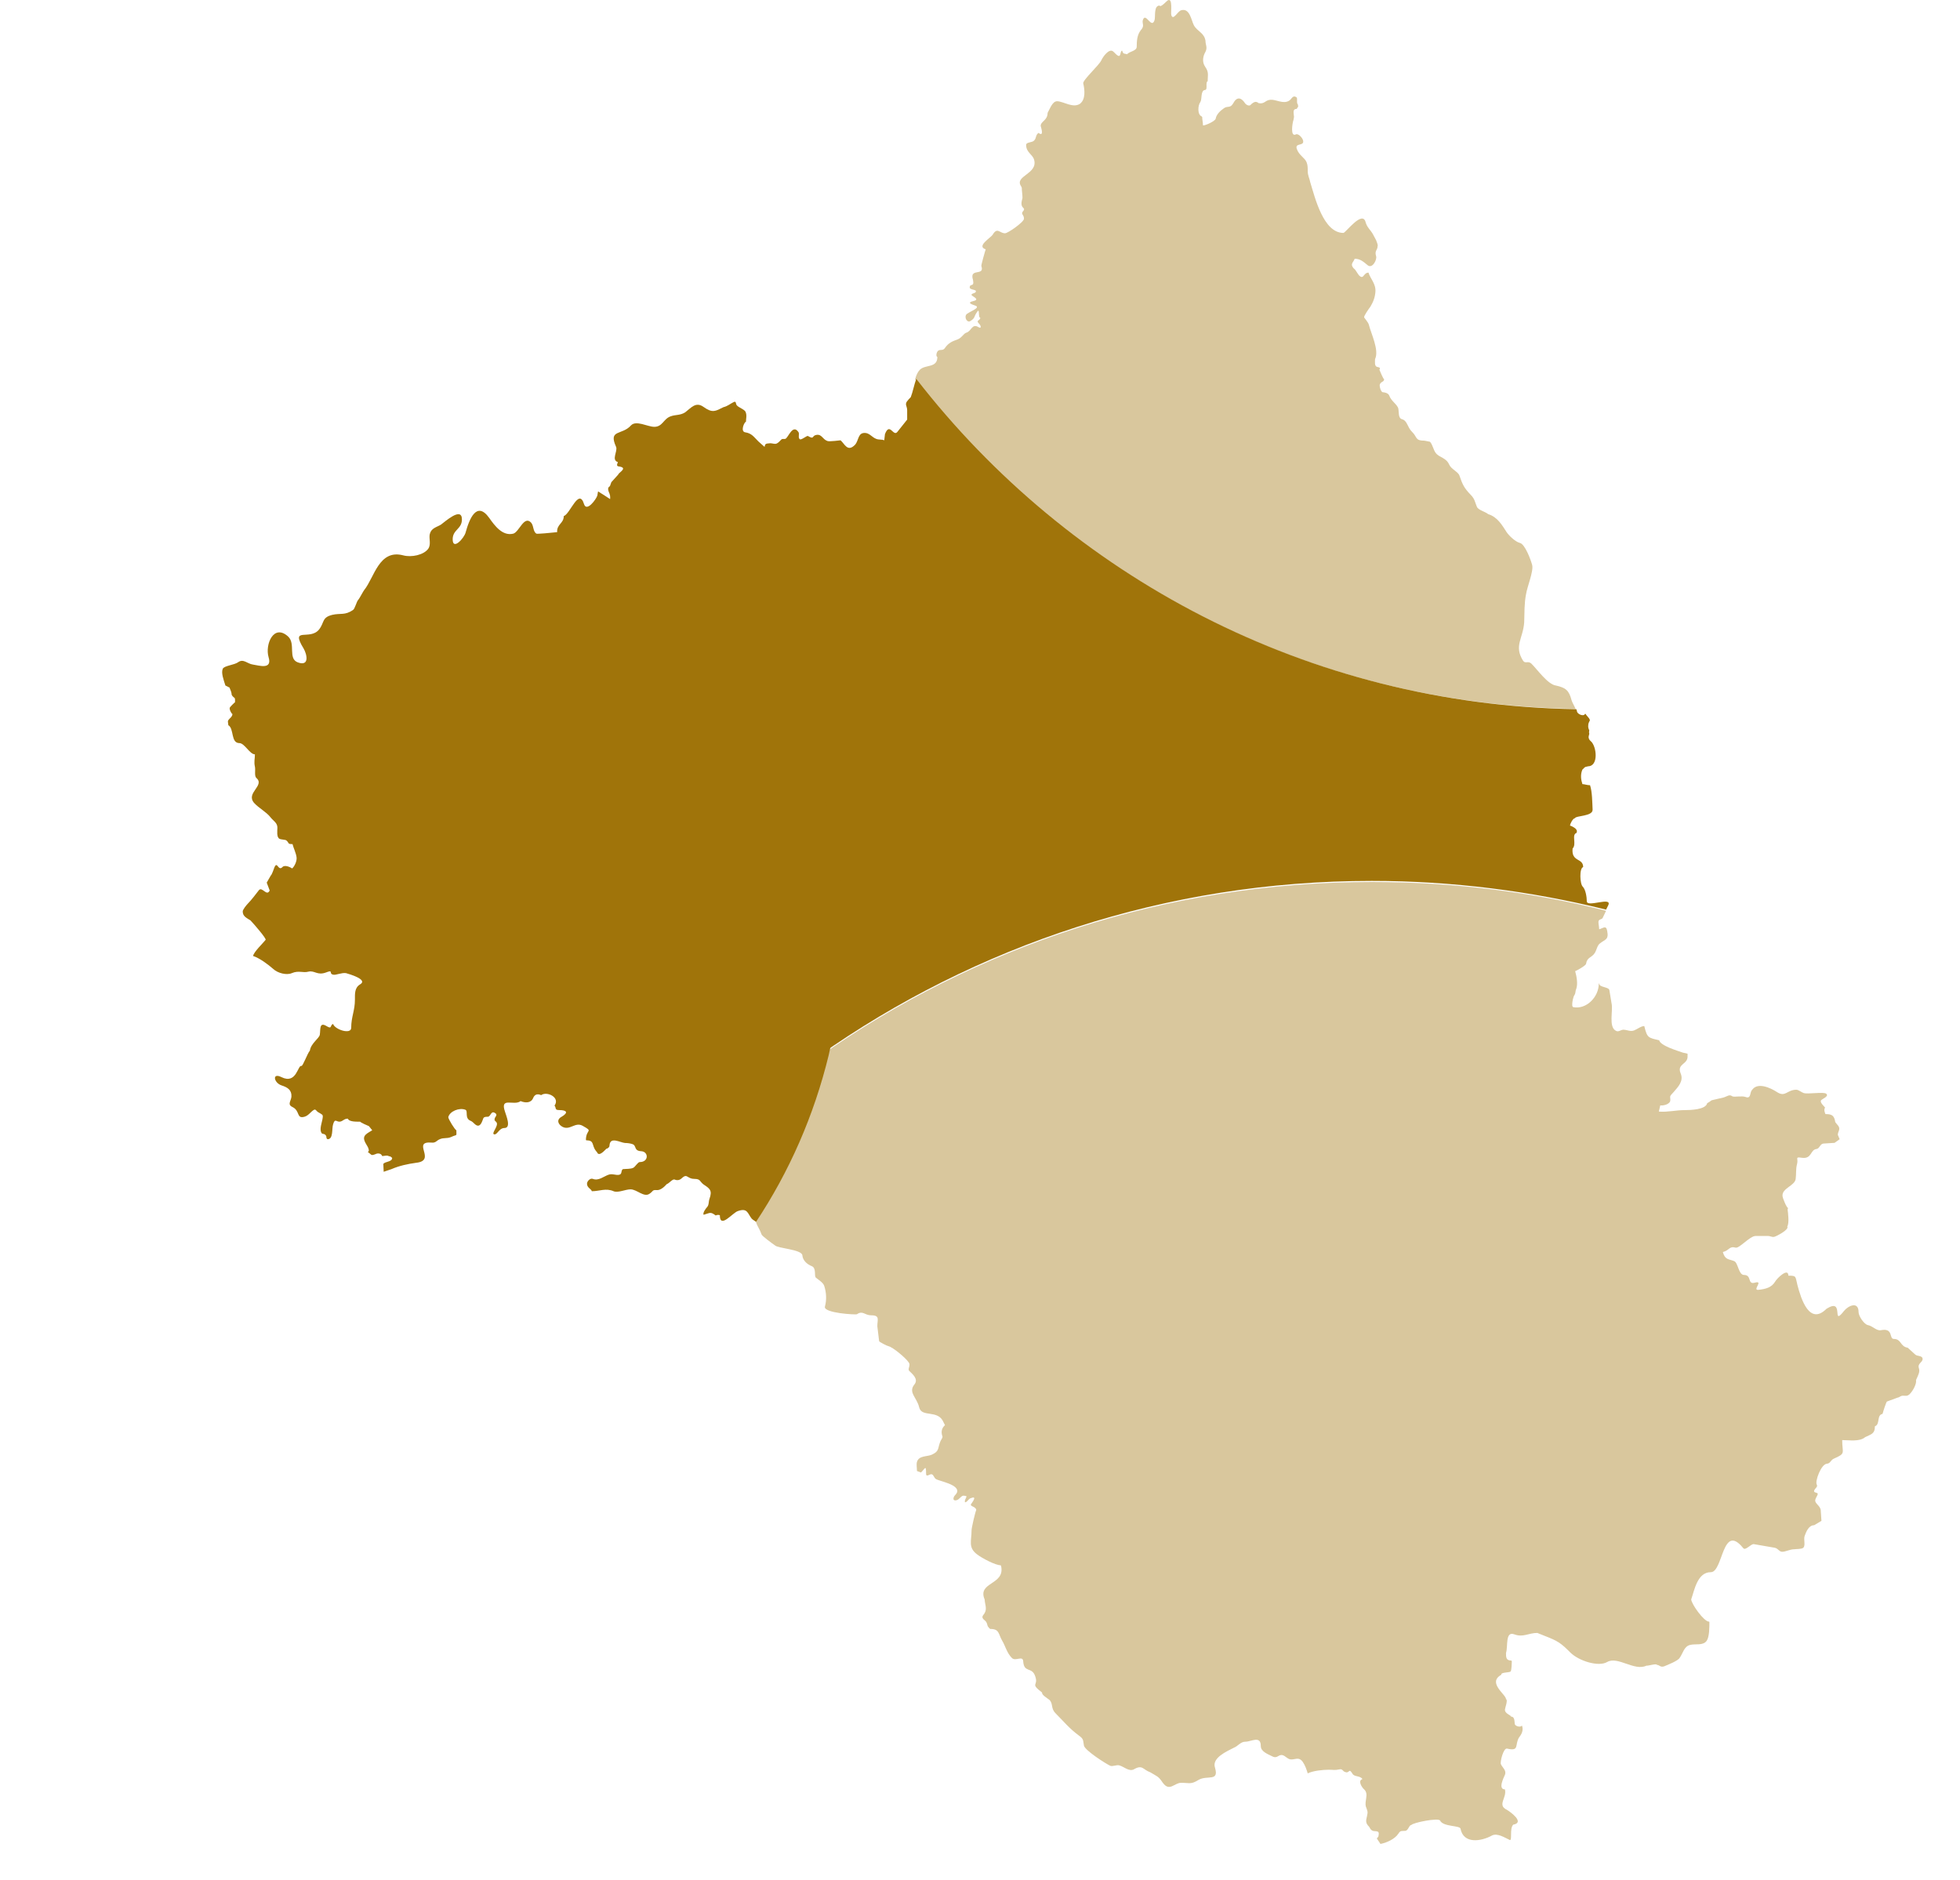
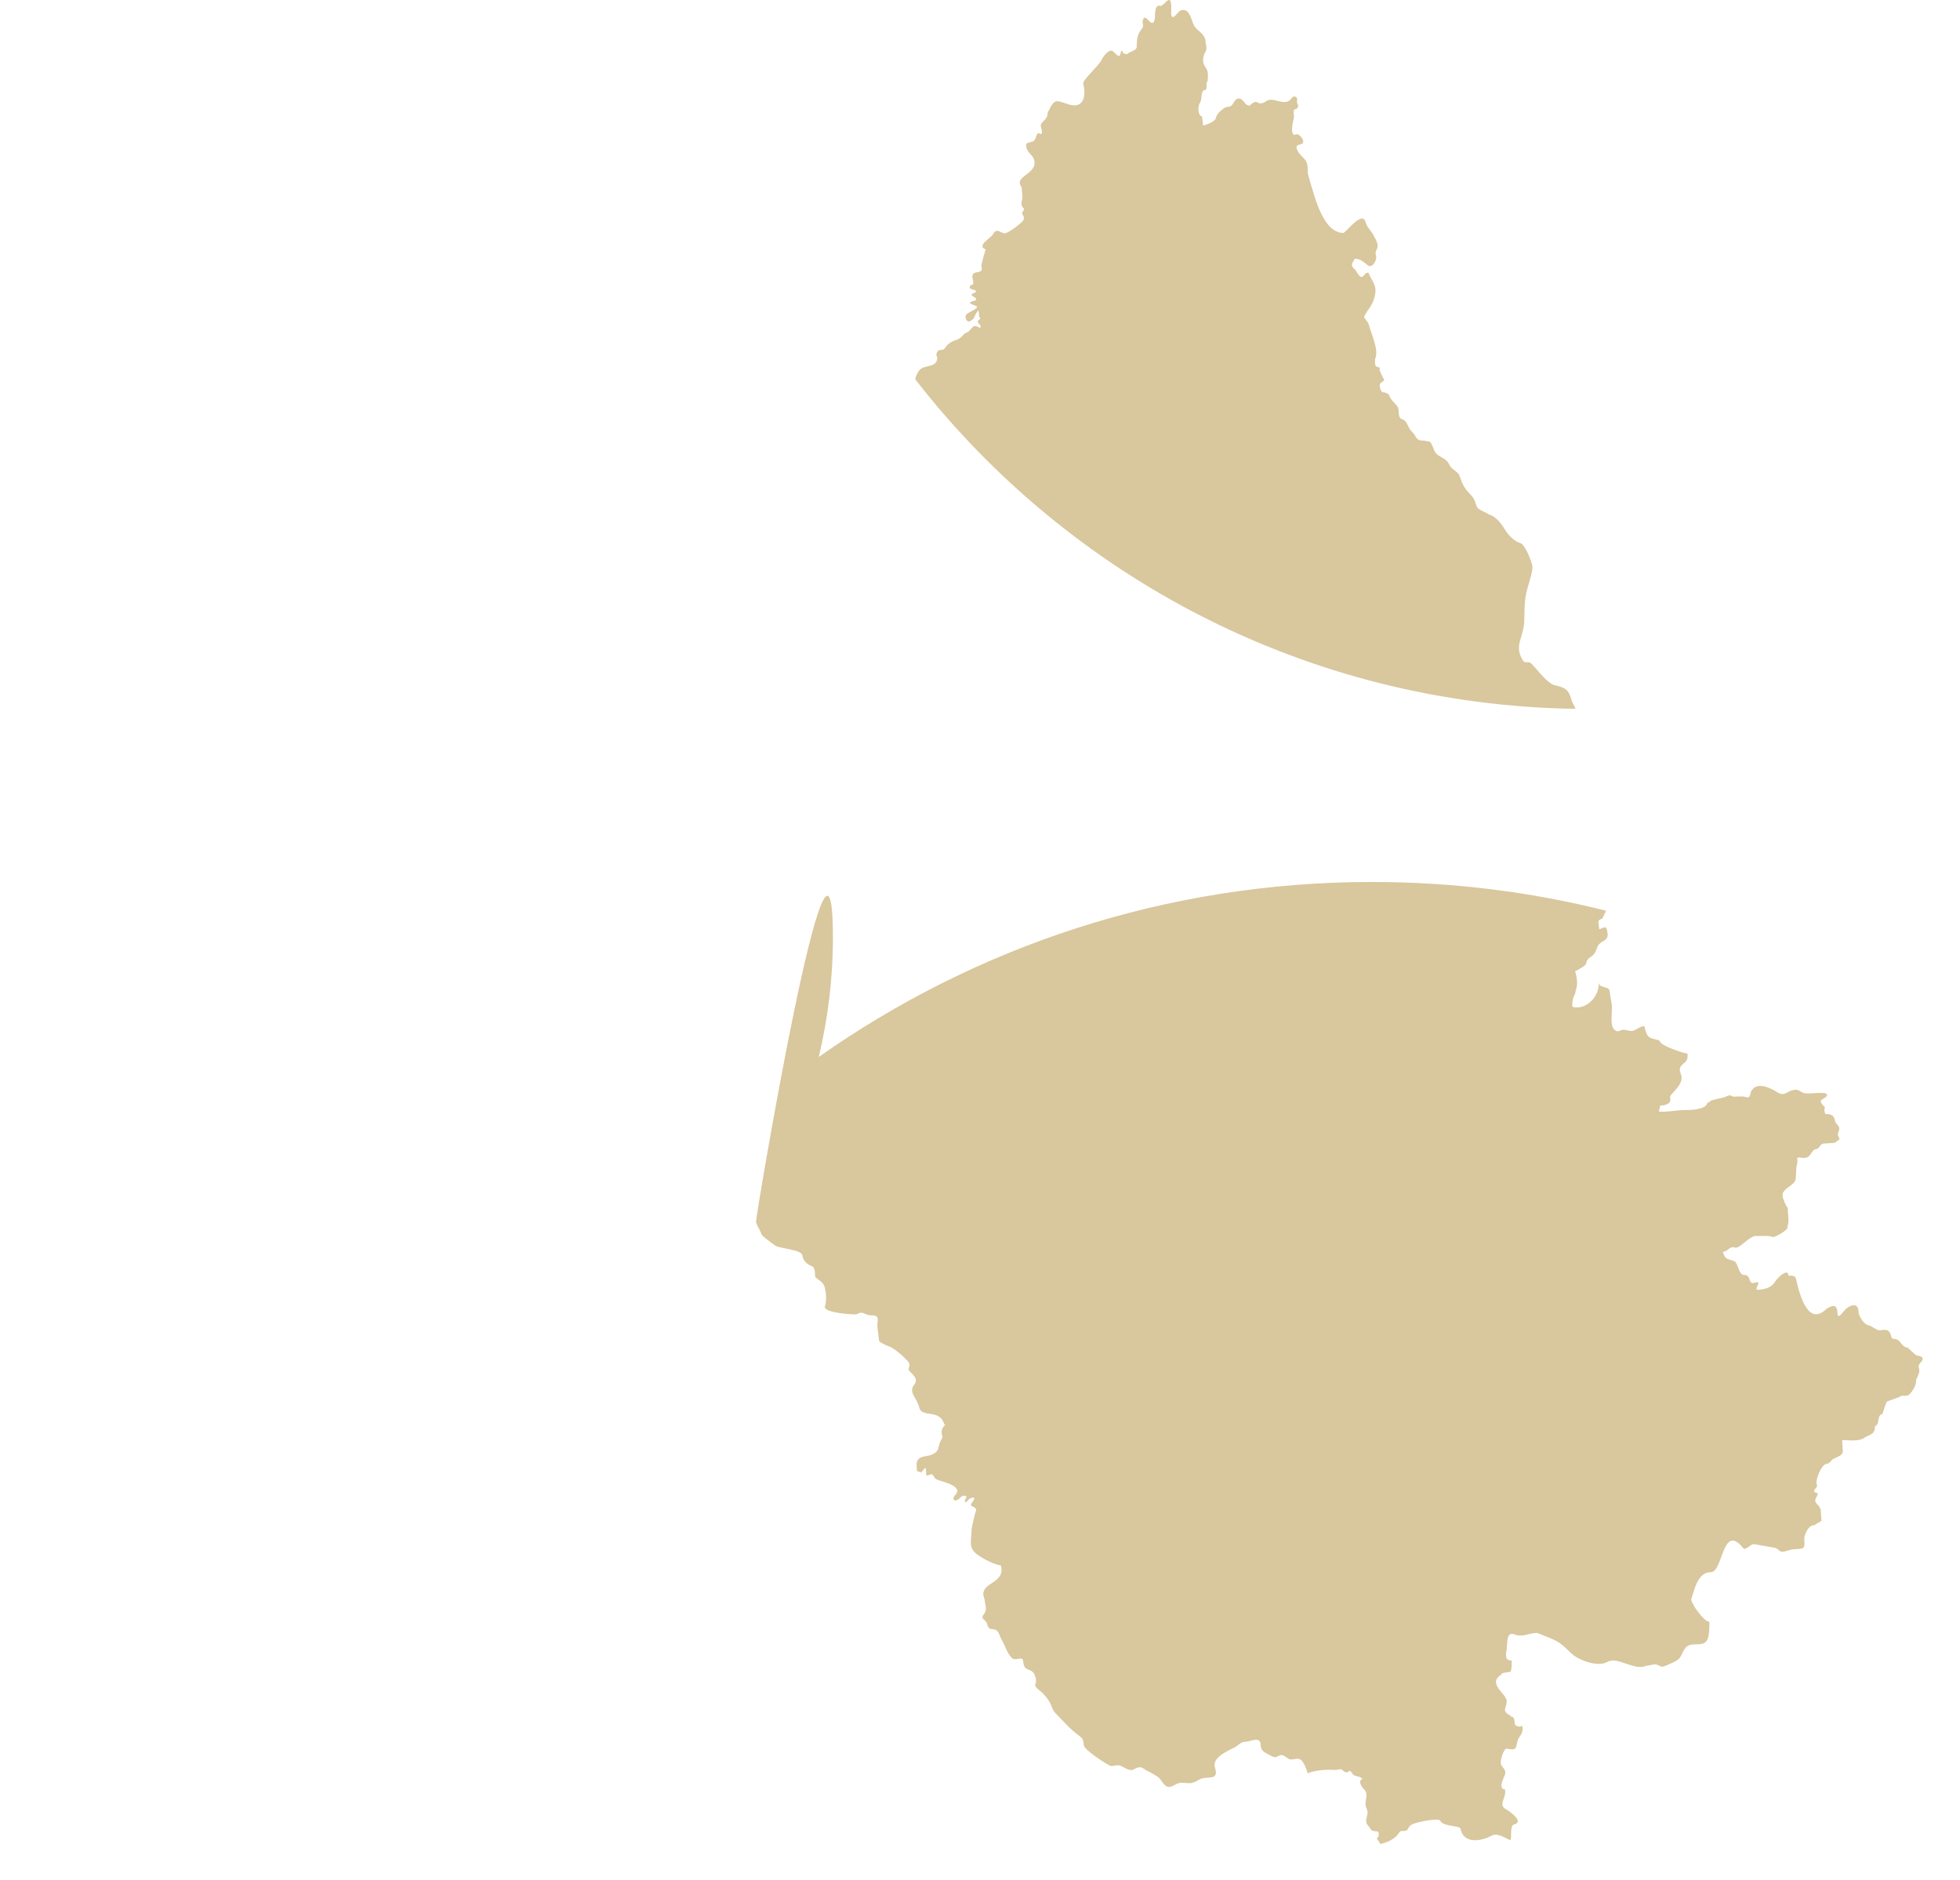
<svg xmlns="http://www.w3.org/2000/svg" width="49" height="47" viewBox="0 0 49 47">
  <g fill="#A0740A" transform="translate(.885)">
-     <path d="M19.938,23.424 C19.938,24.451 19.811,25.443 19.584,26.398 C23.495,23.642 28.261,22.023 33.409,22.023 C35.428,22.023 37.393,22.278 39.267,22.741 L39.321,22.632 C39.43,22.405 38.785,22.696 38.785,22.532 C38.785,22.432 38.757,22.241 38.685,22.168 C38.612,22.105 38.594,21.705 38.694,21.677 C38.694,21.441 38.394,21.559 38.43,21.213 C38.539,21.104 38.394,20.868 38.53,20.822 C38.53,20.813 38.548,20.759 38.53,20.759 C38.53,20.713 38.403,20.649 38.366,20.64 C38.366,20.595 38.439,20.458 38.484,20.458 C38.512,20.386 38.939,20.413 38.93,20.24 C38.921,20.058 38.921,19.794 38.866,19.631 C38.794,19.631 38.721,19.603 38.675,19.603 C38.639,19.494 38.621,19.367 38.675,19.24 C38.703,19.221 38.721,19.185 38.748,19.176 C38.757,19.167 38.803,19.167 38.812,19.158 C39.085,19.158 39.03,18.667 38.894,18.539 C38.766,18.43 38.876,18.366 38.839,18.312 C38.848,18.294 38.839,18.266 38.848,18.257 C38.812,18.203 38.812,18.112 38.839,18.057 C38.839,18.048 38.876,18.003 38.857,17.993 C38.857,17.957 38.766,17.884 38.757,17.848 C38.748,17.848 38.748,17.848 38.739,17.848 C38.712,17.921 38.548,17.857 38.539,17.784 C38.539,17.766 38.53,17.748 38.521,17.73 C31.808,17.621 25.85,14.41 22.021,9.471 C21.967,9.625 21.93,9.816 21.885,9.926 C21.876,9.944 21.821,9.989 21.821,9.998 C21.712,10.107 21.794,10.144 21.794,10.253 L21.794,10.49 L21.548,10.799 C21.448,10.926 21.357,10.544 21.239,10.853 L21.221,11.008 C21.166,10.981 21.084,10.999 21.021,10.972 C20.921,10.935 20.866,10.844 20.766,10.826 C20.557,10.799 20.593,10.999 20.493,11.117 C20.302,11.317 20.229,11.09 20.129,11.008 C20.12,11.008 19.856,11.044 19.802,11.026 C19.674,10.981 19.665,10.853 19.529,10.872 C19.402,10.89 19.483,10.999 19.311,10.899 C19.283,10.89 19.147,11.008 19.111,10.981 C19.056,10.944 19.111,10.844 19.074,10.799 C18.929,10.59 18.819,10.953 18.747,10.972 C18.71,10.981 18.674,10.962 18.647,10.99 C18.61,11.026 18.574,11.072 18.528,11.09 C18.483,11.108 18.419,11.081 18.374,11.081 C18.256,11.09 18.246,11.09 18.228,11.172 L18.074,11.035 C17.955,10.917 17.91,10.835 17.746,10.808 C17.619,10.79 17.719,10.553 17.764,10.544 C17.764,10.462 17.792,10.389 17.755,10.298 C17.728,10.235 17.582,10.189 17.537,10.135 C17.501,10.098 17.528,10.017 17.455,10.053 C17.364,10.098 17.31,10.153 17.2,10.18 C17,10.28 16.928,10.335 16.7,10.171 C16.509,10.035 16.391,10.198 16.245,10.308 C16.118,10.389 16.009,10.362 15.882,10.408 C15.7,10.471 15.681,10.671 15.472,10.671 C15.309,10.671 15.017,10.499 14.89,10.635 C14.663,10.89 14.317,10.726 14.517,11.172 C14.563,11.281 14.39,11.499 14.563,11.554 C14.499,11.69 14.59,11.645 14.663,11.681 C14.763,11.727 14.572,11.827 14.572,11.863 L14.399,12.054 L14.363,12.154 C14.299,12.19 14.317,12.245 14.335,12.3 C14.363,12.354 14.381,12.427 14.363,12.491 C14.363,12.5 14.344,12.509 14.344,12.527 C14.317,12.527 14.308,12.527 14.272,12.509 C14.226,12.491 14.199,12.463 14.153,12.491 C14.135,12.563 14.09,12.572 14.035,12.609 C13.99,12.636 13.981,12.663 13.971,12.691 C17.537,14.901 19.938,18.885 19.938,23.424 Z" />
-     <path d="M38.503,17.721 C38.475,17.648 38.421,17.566 38.403,17.502 C38.339,17.257 38.257,17.193 38.011,17.138 C37.811,17.111 37.548,16.738 37.402,16.593 C37.32,16.511 37.247,16.602 37.193,16.52 C36.956,16.147 37.193,15.965 37.22,15.556 C37.229,15.301 37.22,15.092 37.266,14.855 C37.293,14.674 37.457,14.282 37.42,14.128 C37.384,13.991 37.238,13.6 37.111,13.573 C37.002,13.546 36.847,13.4 36.784,13.309 C36.665,13.127 36.556,12.927 36.32,12.854 C36.247,12.791 36.074,12.754 36.038,12.672 C35.992,12.563 35.983,12.472 35.892,12.381 C35.719,12.2 35.683,12.127 35.601,11.89 C35.574,11.799 35.392,11.727 35.346,11.617 C35.265,11.435 35.101,11.445 35.01,11.326 C34.946,11.244 34.937,11.126 34.864,11.044 L34.728,11.017 C34.482,11.017 34.555,10.926 34.41,10.79 C34.3,10.681 34.3,10.517 34.164,10.48 C34.064,10.453 34.091,10.289 34.073,10.217 C34.055,10.117 33.891,10.026 33.846,9.889 C33.818,9.816 33.7,9.807 33.691,9.807 C33.636,9.807 33.6,9.662 33.609,9.616 C33.636,9.534 33.718,9.553 33.718,9.48 C33.691,9.471 33.618,9.28 33.6,9.243 C33.646,9.18 33.564,9.18 33.536,9.171 C33.473,9.143 33.491,9.043 33.491,8.98 C33.6,8.752 33.391,8.343 33.336,8.116 C33.318,8.052 33.218,7.943 33.218,7.934 C33.209,7.897 33.345,7.706 33.373,7.67 C33.445,7.552 33.491,7.433 33.5,7.297 C33.518,7.097 33.373,6.969 33.327,6.815 C33.227,6.815 33.209,6.933 33.154,6.924 C33.073,6.915 33.027,6.751 32.954,6.706 C32.863,6.597 32.945,6.569 32.982,6.469 C33.127,6.469 33.209,6.551 33.309,6.633 C33.427,6.724 33.545,6.487 33.518,6.406 C33.473,6.26 33.555,6.26 33.555,6.151 C33.573,6.142 33.527,6.024 33.518,6.005 L33.436,5.851 C33.373,5.742 33.291,5.687 33.254,5.551 C33.173,5.25 32.754,5.823 32.7,5.823 C32.199,5.823 31.99,4.941 31.872,4.559 C31.854,4.459 31.808,4.395 31.808,4.268 C31.808,4.186 31.808,4.132 31.781,4.059 C31.735,3.941 31.59,3.886 31.535,3.722 C31.49,3.586 31.654,3.64 31.69,3.568 C31.726,3.486 31.581,3.331 31.517,3.358 C31.363,3.44 31.426,3.067 31.453,2.995 C31.453,2.986 31.472,2.904 31.463,2.904 C31.463,2.84 31.417,2.722 31.535,2.722 C31.554,2.667 31.581,2.694 31.563,2.613 C31.517,2.567 31.563,2.458 31.526,2.431 C31.426,2.367 31.408,2.485 31.335,2.522 C31.19,2.604 31.017,2.485 30.88,2.494 C30.735,2.503 30.735,2.613 30.571,2.576 C30.571,2.558 30.508,2.54 30.489,2.549 C30.453,2.558 30.417,2.585 30.389,2.613 C30.353,2.667 30.271,2.622 30.244,2.585 C30.144,2.431 30.035,2.412 29.944,2.585 C29.871,2.713 29.807,2.64 29.716,2.704 C29.625,2.767 29.525,2.858 29.507,2.967 C29.489,3.04 29.198,3.158 29.189,3.131 C29.189,3.058 29.17,2.995 29.17,2.922 C29.161,2.922 29.161,2.913 29.161,2.913 C29.043,2.867 29.061,2.631 29.125,2.549 C29.17,2.476 29.125,2.258 29.243,2.249 C29.316,2.24 29.243,2.058 29.307,2.03 C29.307,1.867 29.343,1.812 29.243,1.667 C29.161,1.548 29.189,1.403 29.252,1.294 C29.307,1.185 29.252,1.121 29.252,1.021 C29.225,0.821 29.043,0.784 28.961,0.63 C28.898,0.511 28.861,0.193 28.643,0.257 C28.552,0.284 28.443,0.53 28.397,0.375 C28.379,0.32 28.443,-0.071 28.306,0.011 C28.288,0.02 28.124,0.202 28.106,0.139 C27.952,0.139 28.006,0.421 27.979,0.502 C27.906,0.73 27.77,0.33 27.697,0.475 C27.642,0.584 27.752,0.63 27.633,0.757 C27.542,0.875 27.533,1.03 27.533,1.166 C27.533,1.276 27.369,1.276 27.288,1.357 C27.224,1.33 27.197,1.366 27.169,1.266 C27.115,1.266 27.142,1.43 27.069,1.394 C27.024,1.376 26.978,1.312 26.942,1.285 C26.842,1.203 26.687,1.421 26.651,1.503 C26.596,1.63 26.178,2.003 26.196,2.085 C26.233,2.24 26.26,2.485 26.114,2.594 C25.941,2.713 25.696,2.531 25.541,2.531 C25.423,2.531 25.359,2.731 25.305,2.822 C25.305,3.013 25.132,3.031 25.132,3.149 C25.132,3.158 25.232,3.44 25.077,3.322 C24.995,3.386 25.032,3.449 24.968,3.513 C24.923,3.568 24.768,3.549 24.768,3.622 C24.768,3.813 24.932,3.859 24.968,3.995 C25.068,4.359 24.45,4.395 24.65,4.668 C24.65,4.677 24.65,4.686 24.659,4.686 C24.659,4.768 24.677,4.859 24.677,4.95 C24.659,5.023 24.623,5.132 24.695,5.196 C24.768,5.259 24.632,5.287 24.677,5.36 C24.704,5.405 24.714,5.423 24.714,5.469 C24.714,5.551 24.313,5.832 24.241,5.832 C24.104,5.832 24.05,5.669 23.931,5.869 C23.886,5.942 23.513,6.16 23.758,6.233 C23.749,6.251 23.64,6.633 23.649,6.651 C23.74,6.915 23.34,6.687 23.44,6.997 C23.477,7.188 23.367,7.079 23.358,7.179 C23.349,7.261 23.558,7.224 23.504,7.306 C23.486,7.333 23.367,7.342 23.413,7.388 C23.44,7.415 23.613,7.488 23.458,7.524 C23.258,7.57 23.431,7.615 23.504,7.643 C23.649,7.697 23.304,7.806 23.267,7.87 C23.222,7.943 23.295,8.079 23.376,8.025 C23.495,7.952 23.458,7.925 23.531,7.815 C23.622,7.661 23.558,7.943 23.622,7.943 C23.622,8.025 23.495,7.997 23.595,8.097 C23.64,8.143 23.658,8.225 23.577,8.179 C23.413,8.079 23.404,8.279 23.276,8.316 C23.195,8.343 23.167,8.443 23.049,8.488 C22.913,8.534 22.822,8.579 22.74,8.698 C22.685,8.78 22.622,8.725 22.567,8.77 C22.531,8.798 22.503,8.907 22.549,8.925 C22.549,9.207 22.249,9.107 22.112,9.243 C22.058,9.298 22.021,9.38 21.994,9.48 C25.823,14.41 31.79,17.621 38.503,17.721 Z M47.089,34.211 C47.044,34.084 47.18,34.066 47.18,33.975 C47.18,33.884 47.044,33.911 46.998,33.866 L46.807,33.693 C46.616,33.665 46.652,33.474 46.461,33.474 C46.334,33.474 46.461,33.192 46.134,33.256 C46.025,33.274 45.925,33.147 45.816,33.129 C45.716,33.111 45.579,32.901 45.579,32.801 C45.579,32.528 45.324,32.638 45.215,32.774 C44.888,33.192 45.243,32.428 44.779,32.719 C44.351,33.147 44.142,32.474 44.051,32.128 C43.996,31.91 44.033,31.892 43.824,31.892 C43.824,31.683 43.542,31.955 43.496,32.037 C43.405,32.192 43.251,32.228 43.069,32.247 C42.923,32.256 43.205,32.01 42.996,32.065 C42.787,32.128 42.923,31.874 42.714,31.874 C42.578,31.874 42.568,31.564 42.468,31.528 C42.332,31.473 42.241,31.501 42.186,31.301 C42.35,31.264 42.341,31.146 42.505,31.191 C42.596,31.219 42.86,30.9 43.005,30.9 L43.314,30.9 C43.378,30.9 43.414,30.937 43.478,30.919 C43.542,30.9 43.851,30.737 43.796,30.664 C43.851,30.582 43.815,30.318 43.805,30.236 C43.815,30.209 43.815,30.218 43.815,30.2 C43.778,30.191 43.678,29.945 43.678,29.9 C43.66,29.709 43.978,29.645 44.006,29.481 C44.024,29.363 44.006,29.227 44.042,29.099 C44.078,28.963 43.978,28.917 44.16,28.945 C44.415,28.981 44.369,28.745 44.524,28.726 C44.606,28.717 44.615,28.599 44.697,28.59 C44.779,28.581 44.888,28.581 44.979,28.572 L45.106,28.481 L45.061,28.372 C45.061,28.308 45.097,28.272 45.097,28.217 C45.097,28.153 45.033,28.108 44.997,28.053 C44.97,27.881 44.906,27.853 44.751,27.853 C44.733,27.808 44.706,27.744 44.742,27.69 C44.715,27.653 44.606,27.562 44.642,27.508 C44.67,27.471 44.851,27.408 44.77,27.344 C44.706,27.289 44.306,27.362 44.206,27.326 C44.151,27.308 44.078,27.244 44.024,27.244 C43.787,27.244 43.751,27.444 43.533,27.298 C43.378,27.198 43.051,27.044 42.914,27.253 C42.86,27.298 42.896,27.48 42.759,27.426 C42.659,27.389 42.468,27.435 42.423,27.408 C42.35,27.353 42.296,27.408 42.214,27.435 L41.904,27.508 C41.886,27.526 41.814,27.571 41.795,27.58 C41.759,27.744 41.368,27.753 41.24,27.753 C41.004,27.753 40.813,27.808 40.586,27.79 L40.622,27.635 C40.695,27.644 40.813,27.617 40.858,27.553 C40.886,27.508 40.868,27.471 40.868,27.426 C40.868,27.38 40.931,27.335 40.959,27.298 C41.068,27.171 41.213,27.026 41.131,26.835 C41.031,26.589 41.313,26.616 41.304,26.407 C41.304,26.389 41.304,26.371 41.304,26.343 L41.186,26.316 C41.059,26.271 40.622,26.143 40.595,26.007 C40.322,25.943 40.295,25.952 40.222,25.652 C40.14,25.652 40.04,25.734 39.967,25.761 C39.867,25.798 39.794,25.743 39.694,25.743 C39.621,25.752 39.576,25.807 39.512,25.77 C39.321,25.67 39.449,25.261 39.403,25.079 L39.349,24.752 C39.33,24.67 39.094,24.688 39.094,24.588 L39.085,24.588 C39.085,24.934 38.766,25.243 38.448,25.179 C38.384,25.17 38.448,24.906 38.475,24.879 C38.512,24.824 38.494,24.779 38.521,24.724 C38.566,24.597 38.53,24.406 38.494,24.279 C38.53,24.27 38.757,24.142 38.766,24.097 C38.794,23.924 38.903,23.951 38.985,23.824 C39.03,23.751 39.048,23.633 39.112,23.587 C39.249,23.478 39.339,23.496 39.294,23.269 C39.267,23.123 39.194,23.205 39.094,23.233 C39.094,23.169 39.076,23.105 39.076,23.051 C39.076,22.969 39.167,22.996 39.185,22.942 L39.267,22.769 C37.393,22.296 35.428,22.05 33.409,22.05 C28.261,22.05 23.495,23.669 19.584,26.425 C19.811,25.47 19.938,24.47 19.938,23.451 C19.938,18.912 17.997,30.475 18.015,30.548 C18.052,30.675 18.092,30.691 18.155,30.864 C18.165,30.9 18.437,31.1 18.492,31.137 C18.565,31.21 19.156,31.237 19.174,31.382 C19.183,31.51 19.292,31.61 19.411,31.655 C19.538,31.71 19.456,31.928 19.52,31.946 C19.529,31.965 19.693,32.056 19.72,32.146 C19.775,32.31 19.784,32.501 19.738,32.665 C19.693,32.829 20.52,32.874 20.539,32.856 C20.684,32.756 20.73,32.883 20.893,32.883 C21.121,32.883 21.048,32.992 21.048,33.156 L21.093,33.529 C21.093,33.547 21.284,33.647 21.33,33.656 C21.439,33.684 21.748,33.938 21.83,34.057 C21.894,34.138 21.794,34.22 21.848,34.275 C21.921,34.348 22.085,34.475 21.976,34.611 C21.812,34.812 22.039,34.939 22.094,35.184 C22.158,35.448 22.567,35.23 22.703,35.557 L22.74,35.63 C22.667,35.694 22.631,35.785 22.676,35.912 C22.685,35.939 22.649,35.985 22.631,36.021 C22.549,36.203 22.612,36.276 22.412,36.367 C22.294,36.421 22.085,36.385 22.039,36.549 C22.021,36.612 22.039,36.703 22.039,36.776 L22.139,36.813 C22.239,36.722 22.267,36.603 22.267,36.84 C22.267,36.949 22.358,36.84 22.412,36.858 C22.458,36.876 22.467,36.949 22.512,36.976 C22.594,37.031 23.113,37.113 23.04,37.313 C23.022,37.358 22.976,37.386 22.958,37.431 C22.922,37.54 23.04,37.522 23.094,37.467 C23.185,37.377 23.185,37.386 23.276,37.404 C23.276,37.458 23.222,37.495 23.24,37.558 C23.295,37.558 23.322,37.477 23.376,37.458 C23.549,37.386 23.44,37.531 23.404,37.586 C23.331,37.668 23.504,37.649 23.522,37.749 C23.495,37.804 23.404,38.195 23.404,38.259 C23.404,38.523 23.313,38.686 23.54,38.859 C23.658,38.95 23.995,39.132 24.131,39.132 C24.131,39.141 24.131,39.141 24.14,39.141 C24.259,39.632 23.54,39.541 23.731,39.987 C23.74,40.142 23.813,40.242 23.695,40.378 C23.64,40.451 23.713,40.487 23.758,40.533 C23.786,40.569 23.795,40.605 23.804,40.642 C23.813,40.678 23.868,40.724 23.868,40.724 C24.104,40.724 24.068,40.842 24.168,41.015 C24.25,41.151 24.286,41.324 24.413,41.451 C24.504,41.542 24.686,41.379 24.695,41.533 C24.714,41.833 24.914,41.661 24.995,41.906 C25.086,42.161 24.85,42.07 25.168,42.315 C25.15,42.37 25.305,42.461 25.35,42.497 C25.45,42.597 25.378,42.707 25.505,42.834 C25.705,43.034 25.85,43.216 26.087,43.389 C26.214,43.48 26.187,43.507 26.214,43.643 C26.242,43.762 26.751,44.089 26.869,44.144 C26.933,44.171 27.024,44.116 27.097,44.135 C27.206,44.162 27.342,44.298 27.46,44.235 C27.679,44.107 27.688,44.244 27.87,44.307 C28.033,44.408 28.07,44.398 28.179,44.562 C28.352,44.808 28.47,44.571 28.643,44.571 C28.861,44.571 28.888,44.617 29.079,44.498 C29.298,44.371 29.598,44.553 29.489,44.189 C29.407,43.944 29.798,43.78 29.953,43.698 C30.071,43.653 30.125,43.543 30.253,43.543 C30.398,43.543 30.635,43.38 30.635,43.653 C30.635,43.789 30.808,43.853 30.917,43.907 C31.053,43.98 31.071,43.853 31.181,43.88 C31.244,43.898 31.281,43.953 31.353,43.98 C31.472,44.016 31.572,43.898 31.681,44.044 C31.745,44.135 31.781,44.244 31.808,44.335 C31.936,44.271 32.181,44.244 32.336,44.244 C32.454,44.244 32.481,44.262 32.6,44.235 C32.681,44.217 32.681,44.28 32.736,44.298 C32.863,44.353 32.827,44.18 32.927,44.344 C32.972,44.426 33.109,44.389 33.173,44.471 C33.173,44.48 33.173,44.471 33.173,44.48 C33.054,44.517 33.163,44.689 33.218,44.735 C33.345,44.853 33.218,45.026 33.264,45.172 C33.3,45.272 33.318,45.29 33.291,45.399 C33.264,45.517 33.245,45.572 33.345,45.672 C33.364,45.708 33.382,45.745 33.418,45.763 C33.464,45.79 33.509,45.772 33.555,45.79 C33.6,45.808 33.582,45.872 33.573,45.917 L33.536,45.963 L33.627,46.099 C33.773,46.072 33.982,45.981 34.073,45.845 C34.128,45.754 34.155,45.781 34.246,45.772 C34.328,45.763 34.337,45.626 34.4,45.626 C34.419,45.572 35.083,45.435 35.119,45.517 C35.192,45.672 35.61,45.635 35.628,45.717 C35.701,46.108 36.147,46.036 36.411,45.89 C36.547,45.817 36.738,45.945 36.856,45.999 C36.929,46.036 36.847,45.708 36.947,45.617 C37.247,45.563 36.865,45.29 36.784,45.244 C36.538,45.126 36.793,44.944 36.738,44.735 C36.556,44.735 36.711,44.435 36.738,44.371 C36.784,44.262 36.674,44.189 36.638,44.107 C36.611,44.053 36.702,43.689 36.793,43.716 C37.111,43.789 36.975,43.625 37.093,43.434 C37.166,43.343 37.202,43.252 37.166,43.143 L37.156,43.143 C37.138,43.189 36.993,43.161 36.984,43.098 C36.975,43.034 36.984,42.916 36.893,42.916 C36.875,42.87 36.738,42.843 36.738,42.743 C36.738,42.707 36.82,42.497 36.765,42.479 C36.765,42.361 36.292,42.07 36.647,41.87 C36.629,41.797 36.884,41.824 36.884,41.779 C36.902,41.77 36.911,41.57 36.911,41.533 C36.911,41.533 36.902,41.524 36.902,41.515 C36.765,41.515 36.765,41.433 36.765,41.324 C36.82,41.169 36.738,40.769 36.975,40.86 C37.193,40.942 37.329,40.824 37.548,40.824 L37.73,40.897 C38.057,41.024 38.13,41.069 38.375,41.315 C38.585,41.524 39.076,41.679 39.294,41.551 C39.558,41.397 39.976,41.788 40.276,41.642 C40.313,41.652 40.531,41.579 40.54,41.624 C40.604,41.624 40.622,41.688 40.713,41.661 C40.804,41.624 41.059,41.524 41.104,41.451 C41.186,41.342 41.213,41.16 41.368,41.124 C41.504,41.088 41.695,41.151 41.786,41.015 C41.85,40.915 41.85,40.678 41.85,40.551 C41.85,40.551 41.841,40.542 41.841,40.542 C41.713,40.542 41.404,40.105 41.395,39.987 C41.477,39.75 41.55,39.305 41.886,39.305 C42.196,39.305 42.168,38.05 42.696,38.704 C42.75,38.777 42.887,38.595 42.96,38.604 L43.487,38.695 C43.569,38.714 43.596,38.795 43.669,38.795 C43.76,38.795 43.86,38.732 43.978,38.732 C44.033,38.723 44.151,38.732 44.197,38.695 C44.26,38.632 44.197,38.486 44.233,38.395 C44.269,38.295 44.333,38.131 44.469,38.131 L44.651,38.022 L44.633,37.749 C44.615,37.649 44.515,37.604 44.497,37.531 C44.479,37.467 44.588,37.358 44.551,37.331 C44.524,37.313 44.451,37.313 44.469,37.267 C44.488,37.204 44.57,37.176 44.533,37.113 C44.488,37.031 44.642,36.603 44.788,36.594 C44.879,36.585 44.879,36.503 44.961,36.467 C45.27,36.331 45.17,36.34 45.17,36.003 C45.343,36.003 45.606,36.049 45.743,35.93 C45.879,35.858 45.988,35.858 45.988,35.657 C46.125,35.612 46.025,35.375 46.179,35.348 C46.189,35.303 46.27,35.048 46.289,35.039 L46.561,34.939 C46.598,34.939 46.625,34.893 46.689,34.893 C46.762,34.893 46.798,34.912 46.862,34.848 C46.934,34.775 47.034,34.602 47.016,34.502 C47.071,34.375 47.116,34.302 47.089,34.211 Z" opacity=".4" />
-     <path d="M14.067,12.285 C14.058,12.313 14.058,12.341 14.049,12.388 C14.021,12.481 13.781,12.809 13.716,12.603 C13.587,12.182 13.366,12.856 13.209,12.902 C13.209,13.089 13.034,13.099 13.043,13.304 C12.877,13.323 12.554,13.351 12.526,13.342 C12.434,13.286 12.462,13.136 12.388,13.061 C12.213,12.884 12.093,13.304 11.945,13.342 C11.678,13.407 11.484,13.145 11.346,12.949 C11.032,12.51 10.847,12.977 10.755,13.314 C10.718,13.454 10.432,13.772 10.432,13.482 C10.432,13.239 10.663,13.23 10.663,12.986 C10.663,12.65 10.22,13.061 10.137,13.117 C10.026,13.183 9.897,13.202 9.86,13.351 C9.833,13.463 9.897,13.604 9.823,13.716 C9.713,13.875 9.399,13.94 9.196,13.884 C8.587,13.725 8.476,14.436 8.218,14.754 C8.2,14.773 8.098,14.969 8.071,14.997 C8.034,15.025 7.988,15.221 7.941,15.249 C7.738,15.39 7.628,15.324 7.425,15.371 C7.157,15.436 7.231,15.558 7.093,15.736 C6.862,16.026 6.364,15.652 6.705,16.213 C6.788,16.353 6.862,16.671 6.558,16.559 C6.309,16.465 6.512,16.091 6.318,15.913 C5.958,15.586 5.737,16.11 5.829,16.428 C5.93,16.755 5.58,16.633 5.441,16.615 C5.294,16.596 5.202,16.456 5.063,16.559 C4.971,16.624 4.722,16.643 4.685,16.718 C4.639,16.82 4.703,16.989 4.75,17.138 L4.842,17.185 C4.851,17.185 4.851,17.185 4.851,17.185 C4.869,17.241 4.906,17.297 4.906,17.372 C4.916,17.372 4.925,17.41 4.934,17.41 C4.943,17.419 4.971,17.447 4.98,17.447 C4.999,17.494 4.989,17.512 4.989,17.559 C4.98,17.559 4.869,17.671 4.86,17.69 C4.842,17.728 4.897,17.84 4.925,17.849 C4.925,17.905 4.888,17.933 4.851,17.971 C4.786,18.036 4.823,18.055 4.823,18.13 C4.971,18.214 4.879,18.578 5.1,18.578 C5.229,18.578 5.358,18.859 5.488,18.859 C5.488,18.971 5.46,19.046 5.488,19.168 C5.506,19.252 5.469,19.401 5.524,19.448 C5.746,19.644 5.248,19.822 5.469,20.075 C5.589,20.206 5.774,20.299 5.875,20.43 C5.949,20.524 6.05,20.57 6.05,20.692 C6.05,20.767 6.023,20.935 6.106,20.972 C6.143,20.991 6.253,20.991 6.272,21.01 C6.355,21.075 6.29,21.103 6.428,21.103 C6.447,21.187 6.521,21.337 6.53,21.44 C6.539,21.533 6.475,21.664 6.419,21.711 C6.364,21.674 6.235,21.618 6.179,21.674 C6.069,21.795 6.05,21.515 5.976,21.683 C5.958,21.73 5.912,21.87 5.884,21.889 L5.783,22.066 L5.857,22.263 C5.783,22.422 5.672,22.16 5.589,22.253 C5.515,22.347 5.404,22.497 5.312,22.59 C5.275,22.628 5.183,22.74 5.183,22.786 C5.183,22.908 5.275,22.945 5.377,23.011 C5.451,23.086 5.783,23.469 5.755,23.497 C5.681,23.591 5.469,23.787 5.441,23.899 C5.607,23.955 5.81,24.105 5.949,24.227 C6.059,24.329 6.281,24.386 6.41,24.329 C6.585,24.255 6.687,24.329 6.825,24.292 C6.982,24.255 7.047,24.395 7.268,24.311 C7.462,24.236 7.323,24.339 7.443,24.367 C7.508,24.386 7.655,24.311 7.766,24.329 C7.831,24.348 8.329,24.488 8.117,24.61 C7.978,24.694 7.988,24.844 7.988,24.993 C7.988,25.265 7.895,25.424 7.895,25.695 C7.895,25.872 7.489,25.741 7.443,25.601 C7.36,25.62 7.425,25.741 7.286,25.657 C7.093,25.536 7.13,25.732 7.111,25.863 C7.102,25.957 6.89,26.078 6.862,26.265 C6.798,26.34 6.687,26.658 6.65,26.649 C6.558,26.62 6.53,27.116 6.152,26.929 C5.912,26.808 5.958,27.069 6.152,27.135 C6.299,27.182 6.41,27.247 6.401,27.415 C6.392,27.528 6.29,27.612 6.428,27.677 C6.622,27.771 6.521,27.976 6.724,27.92 C6.825,27.892 6.871,27.808 6.954,27.752 C7,27.724 7.01,27.752 7.047,27.789 C7.065,27.808 7.148,27.845 7.148,27.855 C7.268,27.883 7.047,28.22 7.167,28.341 C7.24,28.35 7.277,28.378 7.277,28.453 C7.277,28.453 7.296,28.481 7.305,28.481 C7.452,28.481 7.406,28.22 7.443,28.107 C7.489,27.948 7.526,28.051 7.609,28.042 C7.692,28.033 7.711,27.967 7.812,27.967 C7.84,28.051 8.043,28.042 8.117,28.042 C8.126,28.061 8.31,28.145 8.338,28.154 L8.421,28.257 C8.366,28.294 8.301,28.322 8.255,28.369 C8.154,28.472 8.274,28.594 8.32,28.696 C8.347,28.771 8.338,28.781 8.31,28.799 L8.403,28.874 C8.476,28.883 8.504,28.837 8.569,28.837 C8.615,28.837 8.652,28.855 8.67,28.902 C8.716,28.902 8.772,28.883 8.809,28.893 C8.827,28.902 8.855,28.912 8.873,28.912 C8.892,28.921 8.91,28.94 8.919,28.949 C8.919,29.052 8.744,29.033 8.698,29.099 L8.707,29.295 L8.901,29.229 C9.095,29.145 9.307,29.099 9.519,29.07 C10.045,29.014 9.381,28.519 9.916,28.566 C10.008,28.575 10.036,28.509 10.109,28.481 C10.211,28.435 10.285,28.472 10.395,28.425 C10.552,28.35 10.524,28.425 10.524,28.257 C10.488,28.248 10.322,27.976 10.322,27.93 C10.358,27.78 10.598,27.687 10.746,27.743 C10.829,27.771 10.718,27.958 10.884,28.023 C10.958,28.051 11.013,28.173 11.096,28.135 C11.152,28.107 11.179,28.004 11.198,27.958 C11.216,27.92 11.262,27.92 11.299,27.92 C11.382,27.93 11.382,27.771 11.475,27.817 C11.595,27.874 11.456,27.939 11.484,27.986 C11.456,27.995 11.521,28.051 11.521,28.051 C11.604,28.135 11.373,28.35 11.475,28.36 C11.548,28.369 11.595,28.201 11.724,28.201 C11.908,28.201 11.761,27.874 11.742,27.799 C11.604,27.406 11.964,27.658 12.13,27.528 C12.24,27.574 12.388,27.584 12.443,27.453 C12.508,27.294 12.646,27.387 12.646,27.378 C12.785,27.275 13.126,27.434 12.978,27.64 C13.025,27.696 12.978,27.752 13.089,27.752 C13.292,27.752 13.329,27.817 13.154,27.92 C13.015,27.995 13.071,28.117 13.181,28.173 C13.366,28.266 13.495,28.042 13.68,28.145 C13.965,28.304 13.763,28.22 13.763,28.5 C13.772,28.5 13.763,28.5 13.772,28.509 C13.984,28.509 13.901,28.631 14.012,28.771 C14.039,28.799 14.021,28.799 14.039,28.799 C14.085,28.949 14.261,28.724 14.27,28.724 C14.27,28.715 14.288,28.715 14.298,28.715 C14.307,28.696 14.353,28.696 14.353,28.631 C14.371,28.407 14.62,28.566 14.74,28.575 C14.796,28.575 14.87,28.584 14.925,28.603 C15.036,28.64 14.953,28.771 15.146,28.781 C15.331,28.79 15.34,29.052 15.109,29.052 C15.063,29.052 14.999,29.164 14.953,29.192 C14.888,29.229 14.768,29.22 14.685,29.229 C14.63,29.276 14.676,29.351 14.593,29.37 C14.51,29.388 14.418,29.332 14.325,29.37 C14.215,29.407 14.076,29.529 13.938,29.473 C13.873,29.445 13.79,29.529 13.79,29.594 C13.79,29.697 13.901,29.725 13.91,29.781 C14.104,29.781 14.261,29.697 14.454,29.781 C14.565,29.828 14.75,29.734 14.879,29.734 C15.036,29.734 15.211,29.94 15.349,29.847 C15.451,29.781 15.414,29.744 15.534,29.753 C15.626,29.762 15.727,29.669 15.783,29.604 C15.847,29.585 15.93,29.463 15.986,29.491 C16.05,29.519 16.115,29.501 16.161,29.454 C16.244,29.379 16.272,29.398 16.318,29.426 C16.355,29.445 16.392,29.473 16.475,29.473 C16.632,29.473 16.604,29.538 16.705,29.613 C16.862,29.716 16.927,29.762 16.853,29.968 C16.825,30.043 16.844,30.127 16.788,30.183 C16.761,30.211 16.678,30.324 16.705,30.37 C16.871,30.324 16.871,30.286 17.01,30.389 C17.028,30.37 17.084,30.37 17.111,30.38 C17.111,30.735 17.434,30.314 17.563,30.277 C17.803,30.193 17.803,30.333 17.905,30.464 C17.951,30.511 17.988,30.52 18.015,30.548 C18.846,29.295 19.464,27.892 19.833,26.377 C20.063,25.395 20.192,24.367 20.192,23.32 C20.156,18.653 17.72,14.557 14.067,12.285 Z" />
+     <path d="M38.503,17.721 C38.475,17.648 38.421,17.566 38.403,17.502 C38.339,17.257 38.257,17.193 38.011,17.138 C37.811,17.111 37.548,16.738 37.402,16.593 C37.32,16.511 37.247,16.602 37.193,16.52 C36.956,16.147 37.193,15.965 37.22,15.556 C37.229,15.301 37.22,15.092 37.266,14.855 C37.293,14.674 37.457,14.282 37.42,14.128 C37.384,13.991 37.238,13.6 37.111,13.573 C37.002,13.546 36.847,13.4 36.784,13.309 C36.665,13.127 36.556,12.927 36.32,12.854 C36.247,12.791 36.074,12.754 36.038,12.672 C35.992,12.563 35.983,12.472 35.892,12.381 C35.719,12.2 35.683,12.127 35.601,11.89 C35.574,11.799 35.392,11.727 35.346,11.617 C35.265,11.435 35.101,11.445 35.01,11.326 C34.946,11.244 34.937,11.126 34.864,11.044 L34.728,11.017 C34.482,11.017 34.555,10.926 34.41,10.79 C34.3,10.681 34.3,10.517 34.164,10.48 C34.064,10.453 34.091,10.289 34.073,10.217 C34.055,10.117 33.891,10.026 33.846,9.889 C33.818,9.816 33.7,9.807 33.691,9.807 C33.636,9.807 33.6,9.662 33.609,9.616 C33.636,9.534 33.718,9.553 33.718,9.48 C33.691,9.471 33.618,9.28 33.6,9.243 C33.646,9.18 33.564,9.18 33.536,9.171 C33.473,9.143 33.491,9.043 33.491,8.98 C33.6,8.752 33.391,8.343 33.336,8.116 C33.318,8.052 33.218,7.943 33.218,7.934 C33.209,7.897 33.345,7.706 33.373,7.67 C33.445,7.552 33.491,7.433 33.5,7.297 C33.518,7.097 33.373,6.969 33.327,6.815 C33.227,6.815 33.209,6.933 33.154,6.924 C33.073,6.915 33.027,6.751 32.954,6.706 C32.863,6.597 32.945,6.569 32.982,6.469 C33.127,6.469 33.209,6.551 33.309,6.633 C33.427,6.724 33.545,6.487 33.518,6.406 C33.473,6.26 33.555,6.26 33.555,6.151 C33.573,6.142 33.527,6.024 33.518,6.005 L33.436,5.851 C33.373,5.742 33.291,5.687 33.254,5.551 C33.173,5.25 32.754,5.823 32.7,5.823 C32.199,5.823 31.99,4.941 31.872,4.559 C31.854,4.459 31.808,4.395 31.808,4.268 C31.808,4.186 31.808,4.132 31.781,4.059 C31.735,3.941 31.59,3.886 31.535,3.722 C31.49,3.586 31.654,3.64 31.69,3.568 C31.726,3.486 31.581,3.331 31.517,3.358 C31.363,3.44 31.426,3.067 31.453,2.995 C31.453,2.986 31.472,2.904 31.463,2.904 C31.463,2.84 31.417,2.722 31.535,2.722 C31.554,2.667 31.581,2.694 31.563,2.613 C31.517,2.567 31.563,2.458 31.526,2.431 C31.426,2.367 31.408,2.485 31.335,2.522 C31.19,2.604 31.017,2.485 30.88,2.494 C30.735,2.503 30.735,2.613 30.571,2.576 C30.571,2.558 30.508,2.54 30.489,2.549 C30.453,2.558 30.417,2.585 30.389,2.613 C30.353,2.667 30.271,2.622 30.244,2.585 C30.144,2.431 30.035,2.412 29.944,2.585 C29.871,2.713 29.807,2.64 29.716,2.704 C29.625,2.767 29.525,2.858 29.507,2.967 C29.489,3.04 29.198,3.158 29.189,3.131 C29.189,3.058 29.17,2.995 29.17,2.922 C29.161,2.922 29.161,2.913 29.161,2.913 C29.043,2.867 29.061,2.631 29.125,2.549 C29.17,2.476 29.125,2.258 29.243,2.249 C29.316,2.24 29.243,2.058 29.307,2.03 C29.307,1.867 29.343,1.812 29.243,1.667 C29.161,1.548 29.189,1.403 29.252,1.294 C29.307,1.185 29.252,1.121 29.252,1.021 C29.225,0.821 29.043,0.784 28.961,0.63 C28.898,0.511 28.861,0.193 28.643,0.257 C28.552,0.284 28.443,0.53 28.397,0.375 C28.379,0.32 28.443,-0.071 28.306,0.011 C28.288,0.02 28.124,0.202 28.106,0.139 C27.952,0.139 28.006,0.421 27.979,0.502 C27.906,0.73 27.77,0.33 27.697,0.475 C27.642,0.584 27.752,0.63 27.633,0.757 C27.542,0.875 27.533,1.03 27.533,1.166 C27.533,1.276 27.369,1.276 27.288,1.357 C27.224,1.33 27.197,1.366 27.169,1.266 C27.115,1.266 27.142,1.43 27.069,1.394 C27.024,1.376 26.978,1.312 26.942,1.285 C26.842,1.203 26.687,1.421 26.651,1.503 C26.596,1.63 26.178,2.003 26.196,2.085 C26.233,2.24 26.26,2.485 26.114,2.594 C25.941,2.713 25.696,2.531 25.541,2.531 C25.423,2.531 25.359,2.731 25.305,2.822 C25.305,3.013 25.132,3.031 25.132,3.149 C25.132,3.158 25.232,3.44 25.077,3.322 C24.995,3.386 25.032,3.449 24.968,3.513 C24.923,3.568 24.768,3.549 24.768,3.622 C24.768,3.813 24.932,3.859 24.968,3.995 C25.068,4.359 24.45,4.395 24.65,4.668 C24.65,4.677 24.65,4.686 24.659,4.686 C24.659,4.768 24.677,4.859 24.677,4.95 C24.659,5.023 24.623,5.132 24.695,5.196 C24.768,5.259 24.632,5.287 24.677,5.36 C24.704,5.405 24.714,5.423 24.714,5.469 C24.714,5.551 24.313,5.832 24.241,5.832 C24.104,5.832 24.05,5.669 23.931,5.869 C23.886,5.942 23.513,6.16 23.758,6.233 C23.749,6.251 23.64,6.633 23.649,6.651 C23.74,6.915 23.34,6.687 23.44,6.997 C23.477,7.188 23.367,7.079 23.358,7.179 C23.349,7.261 23.558,7.224 23.504,7.306 C23.486,7.333 23.367,7.342 23.413,7.388 C23.44,7.415 23.613,7.488 23.458,7.524 C23.258,7.57 23.431,7.615 23.504,7.643 C23.649,7.697 23.304,7.806 23.267,7.87 C23.222,7.943 23.295,8.079 23.376,8.025 C23.495,7.952 23.458,7.925 23.531,7.815 C23.622,7.661 23.558,7.943 23.622,7.943 C23.622,8.025 23.495,7.997 23.595,8.097 C23.64,8.143 23.658,8.225 23.577,8.179 C23.413,8.079 23.404,8.279 23.276,8.316 C23.195,8.343 23.167,8.443 23.049,8.488 C22.913,8.534 22.822,8.579 22.74,8.698 C22.685,8.78 22.622,8.725 22.567,8.77 C22.531,8.798 22.503,8.907 22.549,8.925 C22.549,9.207 22.249,9.107 22.112,9.243 C22.058,9.298 22.021,9.38 21.994,9.48 C25.823,14.41 31.79,17.621 38.503,17.721 Z M47.089,34.211 C47.044,34.084 47.18,34.066 47.18,33.975 C47.18,33.884 47.044,33.911 46.998,33.866 L46.807,33.693 C46.616,33.665 46.652,33.474 46.461,33.474 C46.334,33.474 46.461,33.192 46.134,33.256 C46.025,33.274 45.925,33.147 45.816,33.129 C45.716,33.111 45.579,32.901 45.579,32.801 C45.579,32.528 45.324,32.638 45.215,32.774 C44.888,33.192 45.243,32.428 44.779,32.719 C44.351,33.147 44.142,32.474 44.051,32.128 C43.996,31.91 44.033,31.892 43.824,31.892 C43.824,31.683 43.542,31.955 43.496,32.037 C43.405,32.192 43.251,32.228 43.069,32.247 C42.923,32.256 43.205,32.01 42.996,32.065 C42.787,32.128 42.923,31.874 42.714,31.874 C42.578,31.874 42.568,31.564 42.468,31.528 C42.332,31.473 42.241,31.501 42.186,31.301 C42.35,31.264 42.341,31.146 42.505,31.191 C42.596,31.219 42.86,30.9 43.005,30.9 L43.314,30.9 C43.378,30.9 43.414,30.937 43.478,30.919 C43.542,30.9 43.851,30.737 43.796,30.664 C43.851,30.582 43.815,30.318 43.805,30.236 C43.815,30.209 43.815,30.218 43.815,30.2 C43.778,30.191 43.678,29.945 43.678,29.9 C43.66,29.709 43.978,29.645 44.006,29.481 C44.024,29.363 44.006,29.227 44.042,29.099 C44.078,28.963 43.978,28.917 44.16,28.945 C44.415,28.981 44.369,28.745 44.524,28.726 C44.606,28.717 44.615,28.599 44.697,28.59 C44.779,28.581 44.888,28.581 44.979,28.572 L45.106,28.481 L45.061,28.372 C45.061,28.308 45.097,28.272 45.097,28.217 C45.097,28.153 45.033,28.108 44.997,28.053 C44.97,27.881 44.906,27.853 44.751,27.853 C44.733,27.808 44.706,27.744 44.742,27.69 C44.715,27.653 44.606,27.562 44.642,27.508 C44.67,27.471 44.851,27.408 44.77,27.344 C44.706,27.289 44.306,27.362 44.206,27.326 C44.151,27.308 44.078,27.244 44.024,27.244 C43.787,27.244 43.751,27.444 43.533,27.298 C43.378,27.198 43.051,27.044 42.914,27.253 C42.86,27.298 42.896,27.48 42.759,27.426 C42.659,27.389 42.468,27.435 42.423,27.408 C42.35,27.353 42.296,27.408 42.214,27.435 L41.904,27.508 C41.886,27.526 41.814,27.571 41.795,27.58 C41.759,27.744 41.368,27.753 41.24,27.753 C41.004,27.753 40.813,27.808 40.586,27.79 L40.622,27.635 C40.695,27.644 40.813,27.617 40.858,27.553 C40.886,27.508 40.868,27.471 40.868,27.426 C40.868,27.38 40.931,27.335 40.959,27.298 C41.068,27.171 41.213,27.026 41.131,26.835 C41.031,26.589 41.313,26.616 41.304,26.407 C41.304,26.389 41.304,26.371 41.304,26.343 L41.186,26.316 C41.059,26.271 40.622,26.143 40.595,26.007 C40.322,25.943 40.295,25.952 40.222,25.652 C40.14,25.652 40.04,25.734 39.967,25.761 C39.867,25.798 39.794,25.743 39.694,25.743 C39.621,25.752 39.576,25.807 39.512,25.77 C39.321,25.67 39.449,25.261 39.403,25.079 L39.349,24.752 C39.33,24.67 39.094,24.688 39.094,24.588 L39.085,24.588 C39.085,24.934 38.766,25.243 38.448,25.179 C38.384,25.17 38.448,24.906 38.475,24.879 C38.512,24.824 38.494,24.779 38.521,24.724 C38.566,24.597 38.53,24.406 38.494,24.279 C38.53,24.27 38.757,24.142 38.766,24.097 C38.794,23.924 38.903,23.951 38.985,23.824 C39.03,23.751 39.048,23.633 39.112,23.587 C39.249,23.478 39.339,23.496 39.294,23.269 C39.267,23.123 39.194,23.205 39.094,23.233 C39.094,23.169 39.076,23.105 39.076,23.051 C39.076,22.969 39.167,22.996 39.185,22.942 L39.267,22.769 C37.393,22.296 35.428,22.05 33.409,22.05 C28.261,22.05 23.495,23.669 19.584,26.425 C19.811,25.47 19.938,24.47 19.938,23.451 C19.938,18.912 17.997,30.475 18.015,30.548 C18.052,30.675 18.092,30.691 18.155,30.864 C18.165,30.9 18.437,31.1 18.492,31.137 C18.565,31.21 19.156,31.237 19.174,31.382 C19.183,31.51 19.292,31.61 19.411,31.655 C19.538,31.71 19.456,31.928 19.52,31.946 C19.529,31.965 19.693,32.056 19.72,32.146 C19.775,32.31 19.784,32.501 19.738,32.665 C19.693,32.829 20.52,32.874 20.539,32.856 C20.684,32.756 20.73,32.883 20.893,32.883 C21.121,32.883 21.048,32.992 21.048,33.156 L21.093,33.529 C21.093,33.547 21.284,33.647 21.33,33.656 C21.439,33.684 21.748,33.938 21.83,34.057 C21.894,34.138 21.794,34.22 21.848,34.275 C21.921,34.348 22.085,34.475 21.976,34.611 C21.812,34.812 22.039,34.939 22.094,35.184 C22.158,35.448 22.567,35.23 22.703,35.557 L22.74,35.63 C22.667,35.694 22.631,35.785 22.676,35.912 C22.685,35.939 22.649,35.985 22.631,36.021 C22.549,36.203 22.612,36.276 22.412,36.367 C22.294,36.421 22.085,36.385 22.039,36.549 C22.021,36.612 22.039,36.703 22.039,36.776 L22.139,36.813 C22.239,36.722 22.267,36.603 22.267,36.84 C22.267,36.949 22.358,36.84 22.412,36.858 C22.458,36.876 22.467,36.949 22.512,36.976 C22.594,37.031 23.113,37.113 23.04,37.313 C23.022,37.358 22.976,37.386 22.958,37.431 C22.922,37.54 23.04,37.522 23.094,37.467 C23.185,37.377 23.185,37.386 23.276,37.404 C23.276,37.458 23.222,37.495 23.24,37.558 C23.295,37.558 23.322,37.477 23.376,37.458 C23.549,37.386 23.44,37.531 23.404,37.586 C23.331,37.668 23.504,37.649 23.522,37.749 C23.495,37.804 23.404,38.195 23.404,38.259 C23.404,38.523 23.313,38.686 23.54,38.859 C23.658,38.95 23.995,39.132 24.131,39.132 C24.131,39.141 24.131,39.141 24.14,39.141 C24.259,39.632 23.54,39.541 23.731,39.987 C23.74,40.142 23.813,40.242 23.695,40.378 C23.64,40.451 23.713,40.487 23.758,40.533 C23.786,40.569 23.795,40.605 23.804,40.642 C23.813,40.678 23.868,40.724 23.868,40.724 C24.104,40.724 24.068,40.842 24.168,41.015 C24.25,41.151 24.286,41.324 24.413,41.451 C24.504,41.542 24.686,41.379 24.695,41.533 C24.714,41.833 24.914,41.661 24.995,41.906 C25.086,42.161 24.85,42.07 25.168,42.315 C25.45,42.597 25.378,42.707 25.505,42.834 C25.705,43.034 25.85,43.216 26.087,43.389 C26.214,43.48 26.187,43.507 26.214,43.643 C26.242,43.762 26.751,44.089 26.869,44.144 C26.933,44.171 27.024,44.116 27.097,44.135 C27.206,44.162 27.342,44.298 27.46,44.235 C27.679,44.107 27.688,44.244 27.87,44.307 C28.033,44.408 28.07,44.398 28.179,44.562 C28.352,44.808 28.47,44.571 28.643,44.571 C28.861,44.571 28.888,44.617 29.079,44.498 C29.298,44.371 29.598,44.553 29.489,44.189 C29.407,43.944 29.798,43.78 29.953,43.698 C30.071,43.653 30.125,43.543 30.253,43.543 C30.398,43.543 30.635,43.38 30.635,43.653 C30.635,43.789 30.808,43.853 30.917,43.907 C31.053,43.98 31.071,43.853 31.181,43.88 C31.244,43.898 31.281,43.953 31.353,43.98 C31.472,44.016 31.572,43.898 31.681,44.044 C31.745,44.135 31.781,44.244 31.808,44.335 C31.936,44.271 32.181,44.244 32.336,44.244 C32.454,44.244 32.481,44.262 32.6,44.235 C32.681,44.217 32.681,44.28 32.736,44.298 C32.863,44.353 32.827,44.18 32.927,44.344 C32.972,44.426 33.109,44.389 33.173,44.471 C33.173,44.48 33.173,44.471 33.173,44.48 C33.054,44.517 33.163,44.689 33.218,44.735 C33.345,44.853 33.218,45.026 33.264,45.172 C33.3,45.272 33.318,45.29 33.291,45.399 C33.264,45.517 33.245,45.572 33.345,45.672 C33.364,45.708 33.382,45.745 33.418,45.763 C33.464,45.79 33.509,45.772 33.555,45.79 C33.6,45.808 33.582,45.872 33.573,45.917 L33.536,45.963 L33.627,46.099 C33.773,46.072 33.982,45.981 34.073,45.845 C34.128,45.754 34.155,45.781 34.246,45.772 C34.328,45.763 34.337,45.626 34.4,45.626 C34.419,45.572 35.083,45.435 35.119,45.517 C35.192,45.672 35.61,45.635 35.628,45.717 C35.701,46.108 36.147,46.036 36.411,45.89 C36.547,45.817 36.738,45.945 36.856,45.999 C36.929,46.036 36.847,45.708 36.947,45.617 C37.247,45.563 36.865,45.29 36.784,45.244 C36.538,45.126 36.793,44.944 36.738,44.735 C36.556,44.735 36.711,44.435 36.738,44.371 C36.784,44.262 36.674,44.189 36.638,44.107 C36.611,44.053 36.702,43.689 36.793,43.716 C37.111,43.789 36.975,43.625 37.093,43.434 C37.166,43.343 37.202,43.252 37.166,43.143 L37.156,43.143 C37.138,43.189 36.993,43.161 36.984,43.098 C36.975,43.034 36.984,42.916 36.893,42.916 C36.875,42.87 36.738,42.843 36.738,42.743 C36.738,42.707 36.82,42.497 36.765,42.479 C36.765,42.361 36.292,42.07 36.647,41.87 C36.629,41.797 36.884,41.824 36.884,41.779 C36.902,41.77 36.911,41.57 36.911,41.533 C36.911,41.533 36.902,41.524 36.902,41.515 C36.765,41.515 36.765,41.433 36.765,41.324 C36.82,41.169 36.738,40.769 36.975,40.86 C37.193,40.942 37.329,40.824 37.548,40.824 L37.73,40.897 C38.057,41.024 38.13,41.069 38.375,41.315 C38.585,41.524 39.076,41.679 39.294,41.551 C39.558,41.397 39.976,41.788 40.276,41.642 C40.313,41.652 40.531,41.579 40.54,41.624 C40.604,41.624 40.622,41.688 40.713,41.661 C40.804,41.624 41.059,41.524 41.104,41.451 C41.186,41.342 41.213,41.16 41.368,41.124 C41.504,41.088 41.695,41.151 41.786,41.015 C41.85,40.915 41.85,40.678 41.85,40.551 C41.85,40.551 41.841,40.542 41.841,40.542 C41.713,40.542 41.404,40.105 41.395,39.987 C41.477,39.75 41.55,39.305 41.886,39.305 C42.196,39.305 42.168,38.05 42.696,38.704 C42.75,38.777 42.887,38.595 42.96,38.604 L43.487,38.695 C43.569,38.714 43.596,38.795 43.669,38.795 C43.76,38.795 43.86,38.732 43.978,38.732 C44.033,38.723 44.151,38.732 44.197,38.695 C44.26,38.632 44.197,38.486 44.233,38.395 C44.269,38.295 44.333,38.131 44.469,38.131 L44.651,38.022 L44.633,37.749 C44.615,37.649 44.515,37.604 44.497,37.531 C44.479,37.467 44.588,37.358 44.551,37.331 C44.524,37.313 44.451,37.313 44.469,37.267 C44.488,37.204 44.57,37.176 44.533,37.113 C44.488,37.031 44.642,36.603 44.788,36.594 C44.879,36.585 44.879,36.503 44.961,36.467 C45.27,36.331 45.17,36.34 45.17,36.003 C45.343,36.003 45.606,36.049 45.743,35.93 C45.879,35.858 45.988,35.858 45.988,35.657 C46.125,35.612 46.025,35.375 46.179,35.348 C46.189,35.303 46.27,35.048 46.289,35.039 L46.561,34.939 C46.598,34.939 46.625,34.893 46.689,34.893 C46.762,34.893 46.798,34.912 46.862,34.848 C46.934,34.775 47.034,34.602 47.016,34.502 C47.071,34.375 47.116,34.302 47.089,34.211 Z" opacity=".4" />
  </g>
</svg>